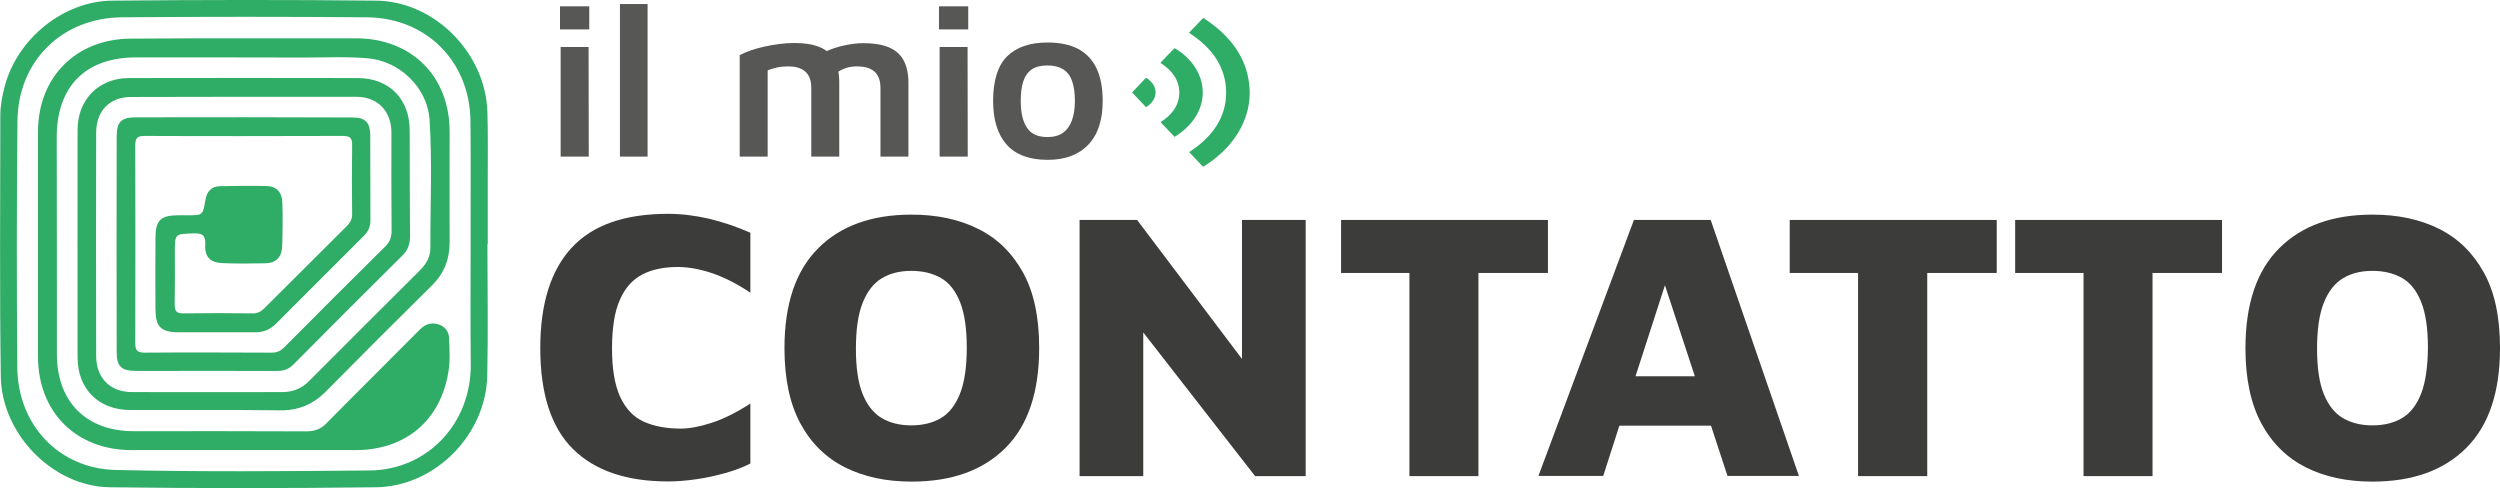
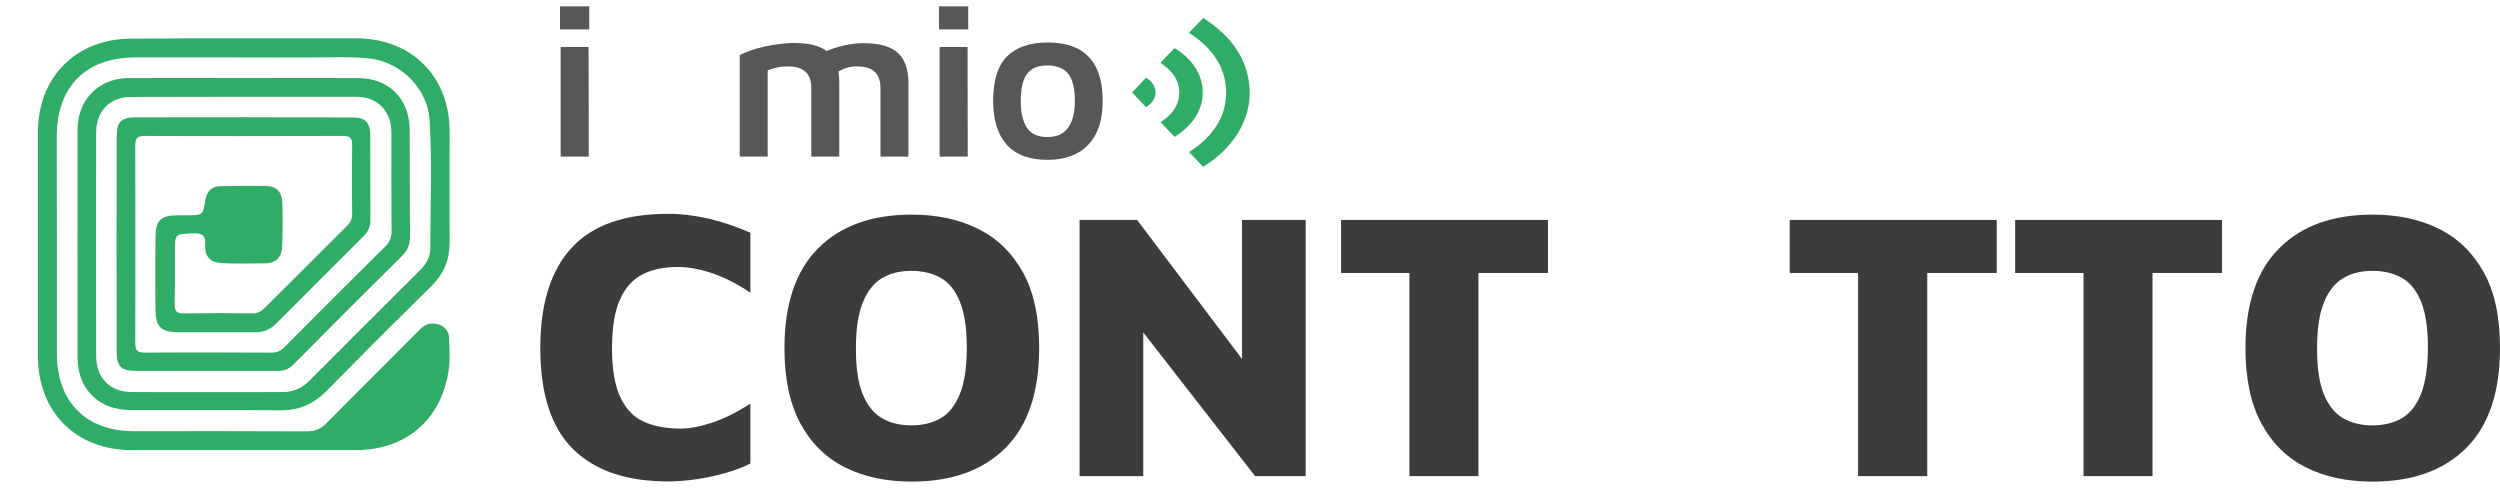
<svg xmlns="http://www.w3.org/2000/svg" version="1.1" id="Livello_1" x="0px" y="0px" viewBox="0 0 154.69 30.2" style="enable-background:new 0 0 154.69 30.2;" xml:space="preserve">
  <style type="text/css">
	.st0{fill:#2FAC66;}
	.st1{fill:#575756;}
	.st2{fill:#3C3C3B;}
</style>
  <g>
    <g id="zXLDbn_1_">
      <g>
        <g>
-           <path class="st0" d="M30.16,15.1c0,2.71,0.05,5.43-0.01,8.14c-0.08,3.66-3.22,6.86-6.88,6.91c-5.49,0.07-10.99,0.07-16.48,0      c-3.5-0.04-6.69-3.28-6.74-6.85c-0.08-5.38-0.03-10.76-0.03-16.14c0-0.64,0.12-1.26,0.29-1.88c0.78-2.89,3.62-5.21,6.62-5.24      c5.45-0.05,10.9-0.06,16.34,0c3.65,0.04,6.79,3.27,6.89,6.91c0.04,1.37,0.02,2.74,0.02,4.1c0,1.34,0,2.69,0,4.04      C30.18,15.1,30.17,15.1,30.16,15.1z M29.12,15.19C29.12,15.19,29.12,15.19,29.12,15.19c-0.01-2.58,0.02-5.15-0.01-7.73      c-0.05-3.67-2.74-6.37-6.43-6.39c-5.04-0.04-10.08-0.04-15.11,0c-3.73,0.02-6.45,2.7-6.49,6.41      c-0.05,5.08-0.05,10.17-0.01,15.25c0.03,3.55,2.56,6.27,6.1,6.35c5.24,0.12,10.48,0.08,15.73,0.03c3.51-0.04,6.27-2.87,6.23-6.6      C29.1,20.07,29.12,17.63,29.12,15.19z" />
-         </g>
+           </g>
        <g>
          <path class="st0" d="M15.11,2.37c2.3,0,4.61,0,6.91,0c3.45,0,5.81,2.36,5.8,5.79c0,2.28-0.01,4.56,0,6.84      c0,1.06-0.35,1.94-1.12,2.69c-2.19,2.16-4.37,4.34-6.53,6.53c-0.8,0.81-1.72,1.19-2.87,1.17c-3.08-0.04-6.16-0.01-9.24-0.02      c-1.95,0-3.26-1.3-3.26-3.25c-0.01-4.7,0-9.39,0-14.09c0-1.87,1.32-3.2,3.17-3.2c4.72-0.01,9.44-0.01,14.16,0      c1.94,0,3.21,1.28,3.22,3.22c0.01,2.19,0,4.38,0.02,6.57c0,0.49-0.13,0.86-0.49,1.21c-2.25,2.23-4.49,4.47-6.72,6.72      c-0.28,0.28-0.57,0.4-0.97,0.4c-2.92-0.01-5.84,0.01-8.76,0c-0.92,0-1.21-0.27-1.21-1.17c-0.01-4.45-0.01-8.89,0-13.34      c0-0.88,0.27-1.17,1.14-1.18c4.49-0.01,8.98-0.01,13.48,0.01c0.78,0,1.06,0.32,1.07,1.1c0.01,1.76,0,3.51,0.01,5.27      c0,0.39-0.14,0.69-0.41,0.96c-1.81,1.8-3.61,3.61-5.41,5.41c-0.36,0.36-0.76,0.55-1.28,0.55c-1.6-0.01-3.19,0.01-4.79,0      c-1.09-0.01-1.41-0.35-1.41-1.45c-0.01-1.46-0.01-2.92,0-4.38c0-1.1,0.32-1.41,1.43-1.41c0.18,0,0.36,0,0.55,0      c0.96,0,0.95,0,1.11-0.94c0.08-0.51,0.36-0.85,0.9-0.86c0.96-0.02,1.91-0.03,2.87-0.01c0.63,0.01,0.97,0.39,0.99,1      c0.03,0.91,0.02,1.82-0.01,2.74c-0.02,0.64-0.37,1.03-1.03,1.04c-0.89,0.02-1.78,0.03-2.67-0.01c-0.74-0.03-1.1-0.38-1.06-1.13      c0.03-0.59-0.17-0.73-0.73-0.71c-1.15,0.04-1.15,0.01-1.15,1.17c0,1.07,0.01,2.14-0.01,3.22c-0.01,0.41,0.11,0.57,0.54,0.56      c1.44-0.02,2.87-0.02,4.31,0c0.31,0,0.51-0.13,0.71-0.33c1.69-1.69,3.39-3.38,5.09-5.07c0.22-0.22,0.34-0.45,0.33-0.77      c-0.02-1.41-0.02-2.83,0-4.24c0.01-0.46-0.15-0.57-0.59-0.57c-4.08,0.01-8.16,0.02-12.25,0c-0.46,0-0.58,0.14-0.58,0.58      c0.01,4.08,0.01,8.16,0,12.25c0,0.45,0.14,0.58,0.58,0.58c2.62-0.02,5.24-0.01,7.87,0c0.33,0,0.55-0.11,0.78-0.34      c2.07-2.08,4.15-4.17,6.24-6.23c0.28-0.28,0.39-0.57,0.39-0.96c-0.02-2.03-0.01-4.06-0.01-6.09c0-1.32-0.85-2.21-2.16-2.21      c-4.65-0.01-9.3,0-13.95,0.01c-1.33,0-2.16,0.87-2.16,2.21c-0.01,4.61-0.01,9.21,0,13.82c0,1.35,0.86,2.23,2.22,2.23      c3.1,0.01,6.2,0,9.3,0c0.64,0,1.19-0.21,1.65-0.68c2.28-2.29,4.57-4.57,6.87-6.86c0.39-0.39,0.65-0.85,0.64-1.39      c-0.01-2.64,0.12-5.29-0.05-7.93c-0.13-1.96-1.83-3.61-3.79-3.79c-1.3-0.12-2.6-0.05-3.9-0.05c-3.49-0.01-6.98-0.01-10.47-0.01      c-3.13,0-4.91,1.8-4.91,4.94c0.01,4.47,0.01,8.94,0.01,13.41c0,2.96,1.81,4.78,4.76,4.78c3.56,0,7.11-0.01,10.67,0.01      c0.51,0,0.89-0.13,1.26-0.51c1.92-1.95,3.87-3.87,5.79-5.81c0.35-0.35,0.75-0.44,1.19-0.28c0.36,0.13,0.59,0.45,0.6,0.84      c0.02,0.68,0.07,1.38-0.04,2.05c-0.48,3.05-2.68,4.88-5.78,4.87c-4.61-0.01-9.21,0-13.82,0c-3.44,0-5.8-2.35-5.8-5.8      c0-4.63,0-9.26,0-13.89c0-3.4,2.37-5.76,5.76-5.77C10.46,2.37,12.78,2.37,15.11,2.37C15.11,2.37,15.11,2.37,15.11,2.37z" />
        </g>
      </g>
    </g>
    <g>
      <g>
        <path class="st1" d="M34.65,1.82V0.39h1.81v1.43H34.65z M34.69,9.69V2.91h1.73l0.01,6.78H34.69z" />
      </g>
      <g>
-         <path class="st1" d="M40.07,9.69h-1.71V0.25h1.71V9.69z" />
+         <path class="st1" d="M40.07,9.69h-1.71V0.25V9.69z" />
      </g>
      <g>
        <path class="st1" d="M51.93,5.12v4.57h-1.73V5.42c0-0.17-0.02-0.34-0.07-0.5c-0.05-0.16-0.12-0.3-0.23-0.42     c-0.11-0.12-0.26-0.22-0.45-0.29c-0.19-0.07-0.43-0.1-0.73-0.1c-0.23,0-0.44,0.02-0.65,0.07c-0.21,0.05-0.4,0.1-0.57,0.18v5.33     h-1.73V3.41c0.19-0.1,0.42-0.19,0.68-0.29c0.26-0.09,0.55-0.17,0.86-0.24c0.31-0.07,0.62-0.12,0.94-0.16     c0.32-0.04,0.62-0.06,0.9-0.06c0.62,0,1.14,0.08,1.56,0.25c0.41,0.17,0.72,0.43,0.92,0.79C51.83,4.07,51.93,4.54,51.93,5.12z      M50.07,3.82c0.29-0.24,0.62-0.45,0.99-0.62c0.37-0.17,0.76-0.3,1.18-0.39c0.41-0.09,0.8-0.14,1.18-0.14     c0.62,0,1.14,0.08,1.56,0.25c0.41,0.17,0.72,0.43,0.92,0.79c0.2,0.36,0.31,0.83,0.31,1.41v4.57h-1.73V5.42     c0-0.17-0.02-0.34-0.07-0.5c-0.05-0.16-0.12-0.3-0.23-0.42c-0.11-0.12-0.26-0.22-0.45-0.29c-0.19-0.07-0.43-0.1-0.73-0.1     c-0.23,0-0.44,0.03-0.65,0.1s-0.4,0.16-0.57,0.29L50.07,3.82z" />
      </g>
      <g>
        <path class="st1" d="M58.1,1.82V0.39h1.81v1.43H58.1z M58.14,9.69V2.91h1.73l0.01,6.78H58.14z" />
      </g>
      <g>
        <path class="st1" d="M64.83,9.89c-1.13,0-1.98-0.31-2.54-0.94c-0.56-0.63-0.84-1.53-0.84-2.7c0-1.27,0.29-2.19,0.86-2.76     c0.58-0.57,1.41-0.86,2.51-0.86c0.76,0,1.39,0.13,1.9,0.4c0.5,0.27,0.88,0.67,1.13,1.2c0.25,0.53,0.38,1.2,0.38,2.01     c0,1.18-0.29,2.08-0.88,2.7C66.75,9.58,65.91,9.89,64.83,9.89z M64.81,8.48c0.4,0,0.72-0.09,0.97-0.27     c0.25-0.18,0.43-0.44,0.55-0.77c0.12-0.34,0.18-0.73,0.18-1.18c0-0.52-0.06-0.94-0.18-1.26c-0.12-0.33-0.31-0.57-0.56-0.72     c-0.25-0.15-0.57-0.23-0.96-0.23c-0.4,0-0.72,0.08-0.96,0.24c-0.24,0.16-0.42,0.41-0.53,0.73c-0.11,0.33-0.16,0.74-0.16,1.24     c0,0.72,0.13,1.27,0.39,1.65C63.8,8.29,64.22,8.48,64.81,8.48z" />
      </g>
    </g>
    <g>
      <g>
        <path class="st2" d="M41.34,13.23c-2.69,0-4.68,0.7-5.97,2.1c-1.29,1.4-1.94,3.47-1.94,6.21c0,2.83,0.68,4.92,2.03,6.25     c1.35,1.33,3.31,2,5.88,2c0.55,0,1.14-0.05,1.77-0.14c0.63-0.09,1.23-0.23,1.81-0.39c0.58-0.17,1.08-0.36,1.51-0.58v-3.71     c-0.85,0.55-1.65,0.95-2.39,1.19c-0.74,0.24-1.37,0.36-1.91,0.36c-0.92,0-1.69-0.15-2.32-0.44c-0.63-0.29-1.1-0.8-1.44-1.53     c-0.33-0.73-0.5-1.72-0.5-2.97c0-1.3,0.16-2.31,0.49-3.04c0.32-0.73,0.79-1.25,1.39-1.56c0.6-0.31,1.33-0.46,2.19-0.46     c0.63,0,1.33,0.12,2.08,0.37c0.75,0.25,1.56,0.65,2.41,1.22V14.4c-0.82-0.36-1.67-0.65-2.53-0.86     C43.03,13.34,42.18,13.23,41.34,13.23z" />
      </g>
      <g>
        <path class="st2" d="M60.52,14.16c-1.18-0.59-2.55-0.88-4.12-0.88c-2.47,0-4.4,0.7-5.78,2.09c-1.39,1.39-2.08,3.45-2.08,6.18     c0,1.89,0.33,3.44,0.99,4.66c0.66,1.22,1.58,2.12,2.76,2.71c1.18,0.59,2.55,0.88,4.12,0.88c2.49,0,4.42-0.7,5.81-2.09     c1.39-1.39,2.08-3.45,2.08-6.18c0-1.9-0.33-3.46-1-4.67C62.62,15.64,61.7,14.74,60.52,14.16z M59.4,24.36     c-0.28,0.7-0.67,1.21-1.18,1.51c-0.51,0.3-1.12,0.45-1.83,0.45s-1.32-0.15-1.83-0.45c-0.51-0.3-0.9-0.8-1.18-1.48     c-0.28-0.69-0.42-1.63-0.42-2.81c0-1.2,0.14-2.15,0.42-2.85c0.28-0.7,0.67-1.2,1.18-1.51c0.51-0.31,1.12-0.46,1.83-0.46     s1.32,0.15,1.83,0.44c0.51,0.29,0.9,0.79,1.18,1.48c0.28,0.7,0.42,1.64,0.42,2.83C59.82,22.7,59.68,23.66,59.4,24.36z" />
      </g>
      <g>
        <polygon class="st2" points="76.85,22.21 70.36,13.61 66.8,13.61 66.8,29.46 70.74,29.46 70.74,20.57 77.66,29.46 80.79,29.46      80.79,13.61 76.85,13.61    " />
      </g>
      <g>
        <polygon class="st2" points="95.78,13.61 82.98,13.61 82.98,16.89 87.21,16.89 87.21,29.46 91.48,29.46 91.48,16.89 95.78,16.89         " />
      </g>
      <g>
-         <path class="st2" d="M101.1,13.61l-5.91,15.84h4.01l1-3.11h5.67l1.02,3.11h4.42l-5.46-15.84H101.1z M101.2,23.28l1.82-5.63     l1.85,5.63H101.2z" />
-       </g>
+         </g>
      <g>
        <polygon class="st2" points="110.74,16.89 114.97,16.89 114.97,29.46 119.25,29.46 119.25,16.89 123.55,16.89 123.55,13.61      110.74,13.61    " />
      </g>
      <g>
        <polygon class="st2" points="124.69,16.89 128.92,16.89 128.92,29.46 133.19,29.46 133.19,16.89 137.49,16.89 137.49,13.61      124.69,13.61    " />
      </g>
      <g>
        <path class="st2" d="M153.69,16.86c-0.67-1.21-1.59-2.11-2.77-2.7c-1.18-0.59-2.55-0.88-4.12-0.88c-2.47,0-4.4,0.7-5.78,2.09     c-1.39,1.39-2.08,3.45-2.08,6.18c0,1.89,0.33,3.44,0.99,4.66c0.66,1.22,1.58,2.12,2.75,2.71s2.55,0.88,4.12,0.88     c2.49,0,4.42-0.7,5.81-2.09c1.39-1.39,2.08-3.45,2.08-6.18C154.69,19.62,154.36,18.07,153.69,16.86z M149.81,24.36     c-0.28,0.7-0.67,1.21-1.18,1.51c-0.51,0.3-1.12,0.45-1.83,0.45s-1.32-0.15-1.83-0.45c-0.51-0.3-0.9-0.8-1.18-1.48     c-0.28-0.69-0.42-1.63-0.42-2.81c0-1.2,0.14-2.15,0.42-2.85c0.28-0.7,0.67-1.2,1.18-1.51c0.51-0.31,1.12-0.46,1.83-0.46     s1.32,0.15,1.83,0.44c0.51,0.29,0.9,0.79,1.18,1.48c0.28,0.7,0.42,1.64,0.42,2.83C150.22,22.7,150.08,23.66,149.81,24.36z" />
      </g>
    </g>
    <g>
      <g>
        <path class="st0" d="M73.57,2.03c0.29-0.3,0.58-0.61,0.88-0.92c1.64,1.05,2.64,2.39,2.84,4.06c0.29,2.4-1.29,4.22-2.85,5.15     c-0.29-0.3-0.57-0.6-0.86-0.91c1.47-0.95,2.29-2.17,2.29-3.69C75.86,4.2,75.05,2.98,73.57,2.03z" />
      </g>
      <g>
        <path class="st0" d="M71.8,3.89c0.29-0.31,0.58-0.61,0.88-0.91c2.18,1.28,2.46,3.96,0,5.49c-0.29-0.3-0.58-0.6-0.87-0.91     c0.74-0.47,1.16-1.08,1.16-1.84C72.96,4.96,72.54,4.36,71.8,3.89z" />
      </g>
      <g>
        <path class="st0" d="M70.05,5.72c0.29-0.31,0.58-0.61,0.86-0.91c0.78,0.46,0.8,1.34,0,1.82C70.63,6.33,70.34,6.03,70.05,5.72z" />
      </g>
    </g>
  </g>
</svg>